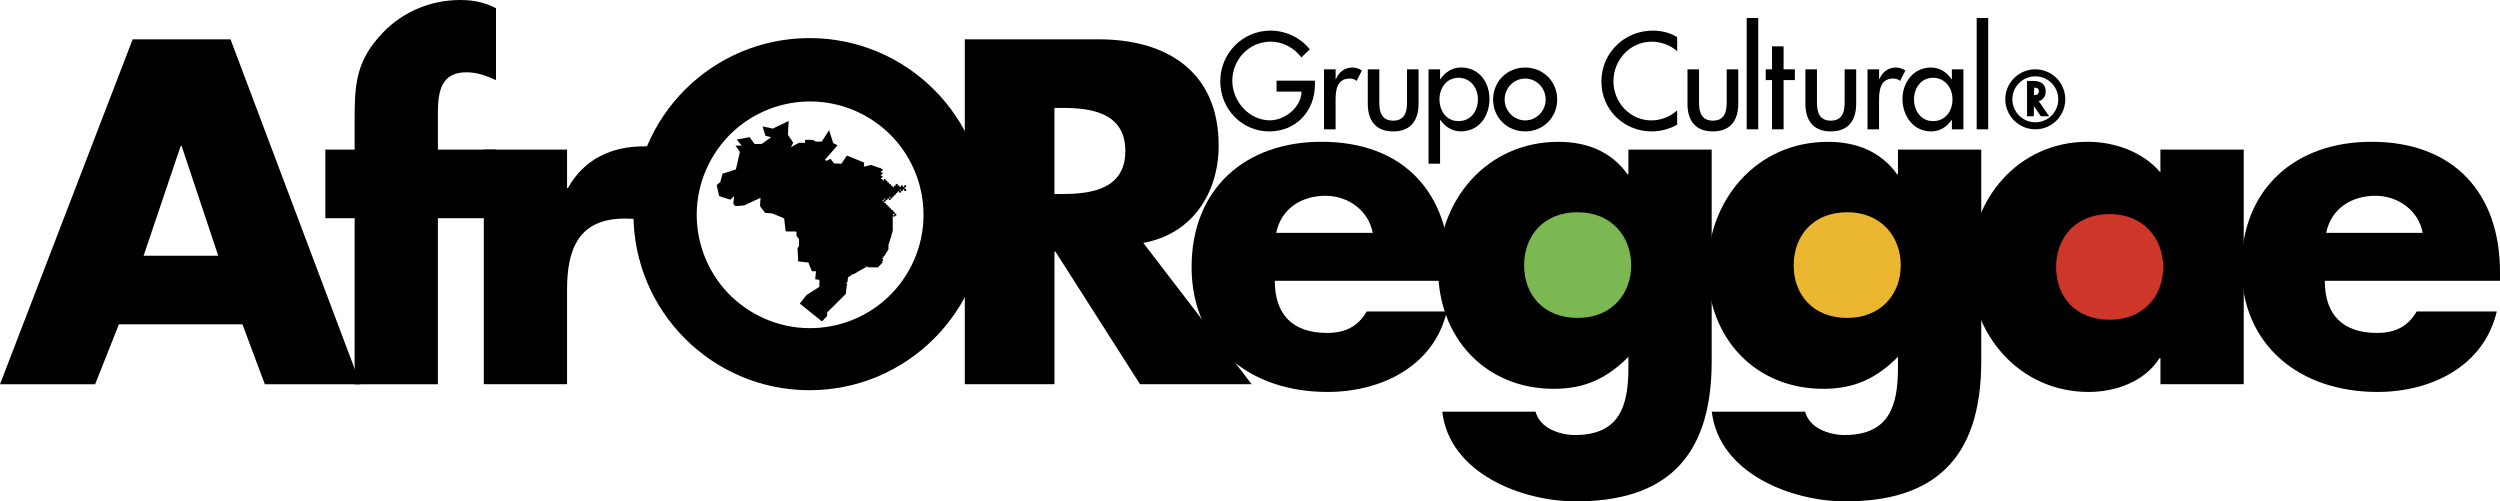
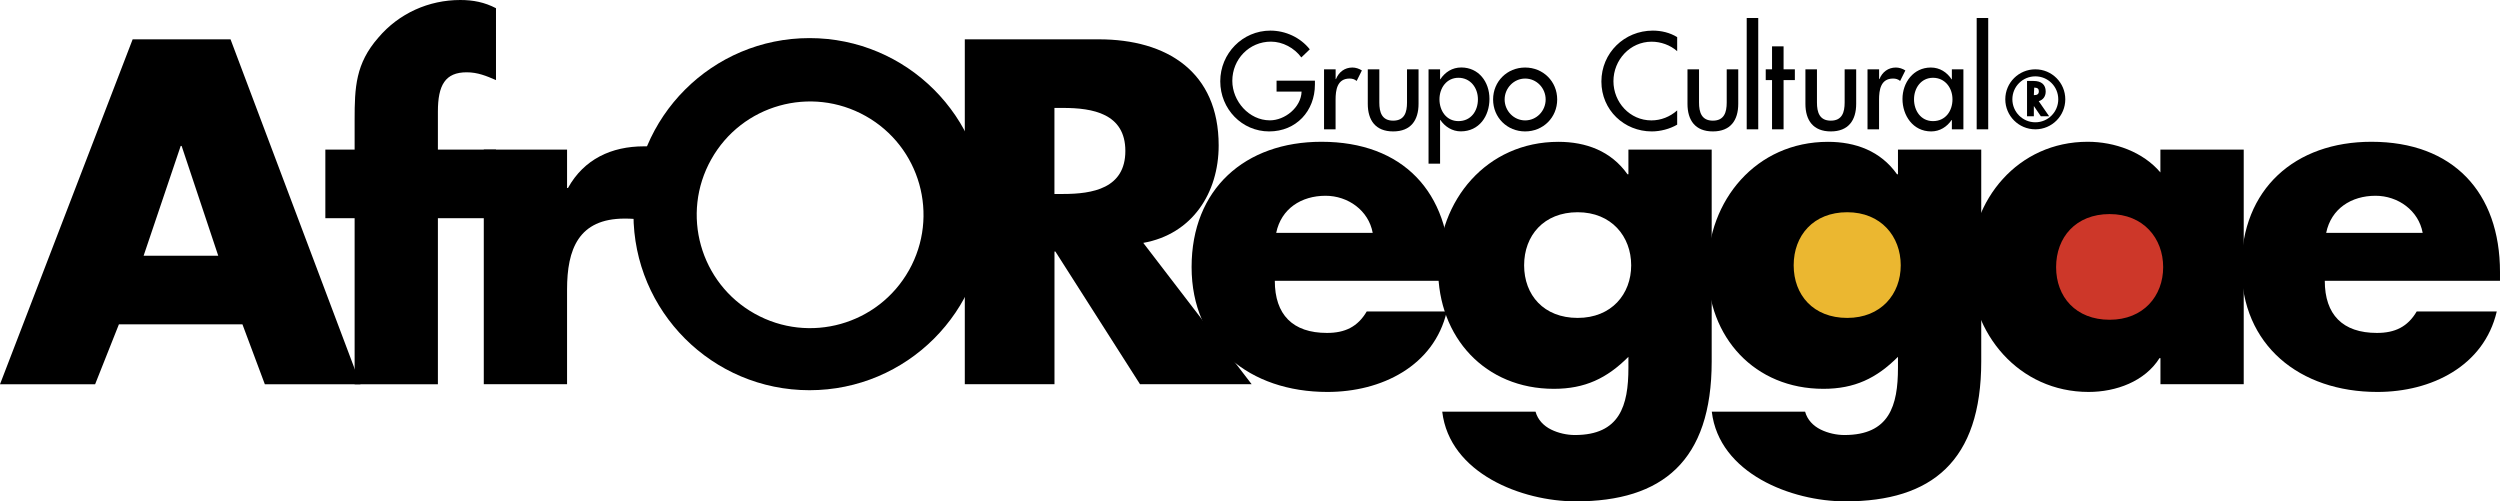
<svg xmlns="http://www.w3.org/2000/svg" id="Layer_2" data-name="Layer 2" viewBox="0 0 487.56 97.77">
  <defs>
    <style>
      .cls-1 {
        fill: #cd3729;
      }

      .cls-1, .cls-2, .cls-3, .cls-4 {
        stroke-width: 0px;
      }

      .cls-2 {
        fill: #ebb730;
      }

      .cls-3 {
        fill: #7bb852;
      }

      .cls-4 {
        fill: #000;
      }
    </style>
  </defs>
  <g id="Camada_1" data-name="Camada 1">
    <g>
      <g>
        <path class="cls-1" d="M422.53,52.14c0,6.05-4.9,10.96-10.96,10.96s-10.95-4.9-10.95-10.96,4.9-10.96,10.95-10.96,10.96,4.91,10.96,10.96" />
        <path class="cls-2" d="M370.95,51.73c0,6.01-4.88,10.89-10.89,10.89s-10.88-4.88-10.88-10.89,4.87-10.88,10.88-10.88,10.89,4.88,10.89,10.88" />
-         <path class="cls-3" d="M318.62,51.65c0,6.06-4.91,10.97-10.97,10.97s-10.96-4.91-10.96-10.97,4.92-10.97,10.96-10.97,10.97,4.91,10.97,10.97" />
      </g>
      <path class="cls-4" d="M42.55,49.87h-14.54l7.23-21.41h.18l7.14,21.41ZM47.28,63.25l4.37,11.69h18.65L44.96,7.67h-19.09L0,74.94h18.55l4.64-11.69h24.09Z" />
      <g>
        <path class="cls-4" d="M85.4,42.55h11.33v-13.38h-11.33v-7.4c0-5.18,1.43-7.67,5.62-7.67,2.14,0,3.84.71,5.71,1.52V1.6c-2.23-1.16-4.46-1.6-6.96-1.6-6.15,0-11.95,2.59-15.97,7.32-4.46,5.08-4.64,9.72-4.64,16.06v5.8h-5.71v13.38h5.71v32.38h16.24v-32.38Z" />
        <path class="cls-4" d="M110.59,29.17h-16.24v45.76h16.24v-18.47c0-7.85,2.23-13.83,11.24-13.83,2.5,0,4.64.27,6.87,1.52v-15.61h-3.12c-6.33,0-11.69,2.5-14.81,8.12h-.18v-7.49Z" />
        <path class="cls-4" d="M205.64,21.05h1.7c5.71,0,12.13,1.07,12.13,8.39s-6.42,8.39-12.13,8.39h-1.7v-16.77ZM222.95,47.37c9.55-1.69,14.72-9.72,14.72-19,0-14.36-10.08-20.7-23.37-20.7h-26.14v67.26h17.49v-25.87h.18l16.5,25.87h21.77l-21.14-27.57Z" />
        <path class="cls-4" d="M282.79,53.08c0-15.61-9.19-25.43-25.07-25.43-14.9,0-25.33,9.19-25.33,24.44s11.33,24.35,26.49,24.35c5.26,0,10.44-1.25,14.63-3.84,4.19-2.58,7.4-6.51,8.65-11.86h-15.61c-1.78,3.03-4.28,4.19-7.76,4.19-6.69,0-10.17-3.57-10.17-10.17h34.17v-1.69ZM248.89,45.41c.98-4.73,4.91-7.23,9.63-7.23,4.37,0,8.39,2.86,9.19,7.23h-18.82Z" />
        <path class="cls-4" d="M307.68,41.39c6.6,0,10.44,4.73,10.44,10.35s-3.83,10.26-10.44,10.26-10.44-4.46-10.44-10.26,3.84-10.35,10.44-10.35M333.82,29.17h-16.24v4.82h-.18c-3.21-4.55-8.12-6.33-13.47-6.33-14.01,0-23.46,11.42-23.46,24.8s9.19,23.37,22.57,23.37c6.07,0,10.35-2.05,14.54-6.24v2.14c0,7.4-1.69,13.11-10.44,13.11-1.52,0-3.21-.36-4.64-1.07-1.43-.71-2.59-1.87-3.03-3.48h-18.2c1.43,12.04,15.52,17.49,26.05,17.49,16.86,0,26.5-7.85,26.5-27.3V29.17Z" />
        <path class="cls-4" d="M360.25,41.39c6.6,0,10.44,4.73,10.44,10.35s-3.84,10.26-10.44,10.26-10.44-4.46-10.44-10.26,3.84-10.35,10.44-10.35M386.39,29.17h-16.24v4.82h-.18c-3.21-4.55-8.12-6.33-13.47-6.33-14.01,0-23.46,11.42-23.46,24.8s9.19,23.37,22.57,23.37c6.07,0,10.35-2.05,14.54-6.24v2.14c0,7.4-1.69,13.11-10.44,13.11-1.52,0-3.21-.36-4.64-1.07-1.43-.71-2.59-1.87-3.03-3.48h-18.2c1.43,12.04,15.52,17.49,26.05,17.49,16.86,0,26.5-7.85,26.5-27.3V29.17Z" />
        <path class="cls-4" d="M437.57,29.17h-16.24v4.46c-3.39-4.01-8.92-5.98-14.18-5.98-13.56,0-22.93,11.24-22.93,24.35s9.55,24.44,23.11,24.44c5.35,0,10.97-2.05,13.83-6.6h.18v5.09h16.24V29.17ZM411.43,41.75c6.6,0,10.44,4.73,10.44,10.35s-3.84,10.26-10.44,10.26-10.44-4.46-10.44-10.26,3.83-10.35,10.44-10.35" />
        <path class="cls-4" d="M487.56,53.08c0-15.61-9.19-25.43-25.07-25.43-14.9,0-25.34,9.19-25.34,24.44s11.33,24.35,26.5,24.35c5.26,0,10.44-1.25,14.63-3.84,4.19-2.58,7.4-6.51,8.65-11.86h-15.61c-1.78,3.03-4.28,4.19-7.76,4.19-6.69,0-10.17-3.57-10.17-10.17h34.17v-1.69ZM453.66,45.41c.98-4.73,4.91-7.23,9.63-7.23,4.37,0,8.39,2.86,9.19,7.23h-18.82Z" />
        <path class="cls-4" d="M157.87,7.43c-18.96,0-34.33,15.37-34.33,34.33s15.37,34.34,34.33,34.34,34.35-15.37,34.35-34.34-15.38-34.33-34.35-34.33ZM177.27,52.71c-5.97,10.64-19.45,14.43-30.1,8.46-10.65-5.96-14.44-19.45-8.46-30.09,5.97-10.66,19.45-14.43,30.1-8.46,10.65,5.97,14.45,19.44,8.46,30.1Z" />
-         <path class="cls-4" d="M154.72,27.79s-.05,0-.06-.02t0,0s-.03-.05-.03-.05c0-.02-.94-1.39-.95-1.4t0,0s0-.03-.01-.04t0,0c0-.25.1-2.29.14-2.64h0s-.01,0-.01,0h-.09s0,0,0,0c-.02.02-2.98,1.43-2.98,1.43h-.08s-.04-.02-.04-.02c-.07-.02-1.83-.38-1.83-.38-.02,0-.03,0-.05.01h0c0,.07.53,1.76.53,1.76.01.02.02.04.04.05,0,0,.11.03.12.03.28.06.81.2.81.2.07,0,.11.01.14.06,0,0-1.74,1.23-1.74,1.24,0,0-.09.04-.09.04-.4,0-1.18.03-1.18.03-.08.03-.15.03-.21-.01h0s-.89-1.24-.89-1.24c-.03-.03-.06-.07-.08-.1h0s-.05,0-.06.02c0,0-2.44.46-2.44.46,0,0,0,0,0,.01.02.03.04.05.07.07,0,0,.54.67.54.67,0,0,.17.21.18.21.06.07.12.14.17.21h0c-.41,0-.8.01-1.19.02,0,0,0,0,0,.01-.01.02,0,.04.03.05,0,0,.82,1.17.82,1.17h0s0,.05-.02.06c0,0-.76,3.33-.76,3.33,0,0,0,0,0,0,0,.01-.02.02-.04.02,0,0,0,0,0,0,0,0-2.45.8-2.46.8-.04.01-.08.03-.12.03,0,0,0,0,0,.01,0,0-.39,1.51-.39,1.51v.06s0,0,0,0c0,0-.69.61-.7.61-.01.01-.03.02-.04.03l.46,2.05s0,.07.02.09c0,0,0,0,0,0,0,0,2.19.71,2.19.71,0,0,.72-.69.72-.69.02.05.03.11.01.19-.01.07-.02.15-.03.22,0,.01-.01.03-.02.04,0,0,0,0,0,.01-.02.33-.06.67-.1,1.01h0s0,.04,0,.05h0c.13.13.26.26.38.39h0s.04.01.05.03c0,0,1.69-.14,1.7-.14h.01s.01-.02.04-.02c0,0,0,0,.01,0,.02-.01.04-.02.05-.04,0,0,0,0,0,0,.02,0,.13-.05.14-.06.01,0,2.85-1.34,2.87-1.34h.01s.03-.02.04-.03c0,0,0,0,0,0-.03.54-.06,1.08-.1,1.63h0s.02.05.04.06c0,0,.88,1.16.88,1.16,0,0,.09.09.09.09.04.01.09.02.15.01h.01s0,.02.02.02h0c.35.02.71.04,1.05.06h0s.04,0,.04,0c0,0,0,0,0,0,.07.02.12.04.18.06,0,0,0,0,0,0,.03.02,1.6.65,1.64.66,0,0,.46.21.46.21.01,0,.02,0,.02.02,0,0,0,0,0,0,.04,0,.07.02.1.04,0,0,0,0,0,0,0,.01.02.02.03.03,0,0,0,0,0,0,.06.51.12,1.02.18,1.51h0s.01.02.01.03h0c0,.11.01.21.02.31h0c.04.21.06.41.08.62h0c.13.04.28.05.45.05.35,0,1.47,0,1.65.01,0,.28.01.56.02.85h0s.47.58.47.59h0c.02.21.02,1.13.02,1.37-.01,0-.19.25-.19.26,0,.02,0,.04-.02.04,0,0,0,0,0,0-.03.03-.06.06-.07.1,0,0,0,0,0,0,0,.14,0,.29,0,.46h0c.03.46.06.92.08,1.39h0c0,.23,0,.48.02.74h0c.1.04.22.06.36.07.39.03.77.07,1.14.12.01,0,.02,0,.03,0h0c.09.01.18.02.27.04h0c.06,0,.13.01.21.02h0s.02.05.03.08c0,0,.56,1.4.56,1.41,0,0,.08.18.08.19.04.03.6.03.8.02h.01s0,.08-.01.08c-.02.09-.14,1.31-.15,1.48h0c.11.04.7.09.7.09,0,.01.03.02.03.02.03,0,.05,0,.07,0,0,0,0,0,0,0,.02.1.03.21.03.33,0,.35-.01.7-.02,1.04-.02.02-.04.03-.06.04,0,0-.26.17-.27.17,0,.01-1.9,1.22-1.91,1.22,0,0,0,0,0,0-.02,0-.04.01-.05.02,0,0,0,0,0,0-.03.04-.07.06-.12.08,0,0-.44.5-.44.5,0,0-.93,1.19-.95,1.22h0s.1.11.1.11c.01,0,4.21,3.39,4.22,3.39s.99-1.05.99-1.05c0-.01,0-.03.01-.04h0c0-.23,0-.45,0-.66h0c.05-.07,3.59-3.57,3.64-3.61,0,0,0,0,0,0,.02-.04.02-.08.02-.15h0s.02-.02.02-.04h0c.01-.09.02-.18.02-.29h0s.01-.02.01-.03h0s0-.07.02-.1c0,0,0,0,0,0,0-.08,0-.16-.02-.23h0s0-.04.03-.03h0c.03-.08.04-.17.04-.28h0s.02-.04.02-.05c0,0,0,0,0,0,0,0,.01-.02.02-.03,0,0,0,0,0,0,0-.05,0-.09-.01-.12,0,0,0,0,0,0-.02,0-.04,0-.08.02,0,0,0,0-.01,0,.02-.03.03-.07.03-.1h0s0-.08-.03-.1c0,0,0,0,0,0,.03,0,.07,0,.12,0,0,0,0,0,.01,0,.03-.05.04-.13.03-.23h0s.02-.05.02-.08h0s.03-.08.03-.12h0s-.01-.05-.02-.06c0,0,0,0,0,0-.02,0-.03-.01-.05-.02,0,0,0,0-.01,0-.01,0-.03,0-.05.01h-.01s-.02.02-.04.02h-.01s0-.04,0-.06h0c0-.06,0-.12-.02-.16h0s.04-.01.07,0c0,0,0,0,0,0,.06,0,.11,0,.16-.02,0,0,0,0,.01,0,.02-.04.03-.1.02-.18h0s.02-.03.01-.04h0c.01-.09.02-.19.02-.3h0s.02-.03.03-.05t0,0c0-.08.01-.17.01-.26h0c.02-.06.04-.11.05-.17h0s.05-.04.09-.05c0,0,0,0,0,0,0-.02.02-.03.03-.04h0s.03-.01.04-.02c0,0,0,0,0,0,0-.01,0-.02.02-.02,0,0,0,0,0,0,.02,0,.03,0,.04,0,0,0,0,0,0,0,0-.01.01-.02.02-.02t0,0s.04-.01.06-.02c0,0,0,0,0,0,0-.02.02-.04.03-.05,0,0,0,0,0,0,0-.02,0-.05,0-.07h0c.06-.03.12-.03.17,0h0s.04-.02.06-.03h0s0-.02.02-.03h0s.04,0,.04-.02c0,0,0,0,0,0,0-.02.02-.03.03-.03,0,0,0,0,0,0,.02,0,.04,0,.05-.02,0,0,0,0,0,0,.04,0,.06-.01.07-.04h0s-.02-.03-.04-.03h0s-.05,0-.07,0h0s-.01-.1,0-.15h0s.04-.02.06,0c0,0,0,0,.01,0,.02,0,.04,0,.05-.01h.01s.02.1.01.16h0s.03,0,.05-.02c0,0,0,0,0,0,.02,0,.04-.02.06-.03,0,0,0,0,0,0,.02,0,.03,0,.04,0,0,0,0,0,0,0,0,0,0-.02.02-.02t0,0s.04-.02.06-.03c0,0,0,0,0,0,.03,0,.05-.02.06-.03,0,0,0,0,0-.01.01,0,.04-.01.06-.02,0,0,0,0,0,0,0,0,.02-.02.03-.02,0,0,0,0,0,0,.04-.01.07-.03.1-.05,0,0,0,0,0,0,0-.01,0-.02.02-.02,0,0,0,0,0,0,.01,0,.02,0,.03,0,0,0,0,0,0,0,.04-.04.08-.06.14-.08,0,0,0,0,0,0,0-.02.02-.03.03-.04,0,0,0,0,0,0,.02,0,.04,0,.05-.02,0,0,0,0,0-.01.01,0,.02,0,.03,0,0,0,0,0,0,0,0-.01,0-.02.02-.02,0,0,0,0,0,0,.02,0,.04,0,.06-.02,0,0,0,0,.01,0,0-.01,0-.02.02-.03,0,0,0,0,0,0,.02,0,.04-.01.05-.03,0,0,0,0,0,0,.04-.02.08-.04.13-.07,0,0,0,0,0,0,.02-.02.04-.03.06-.04,0,0,0,0,0,0,.01-.02.02-.05.01-.08h0c.06-.02.12-.02.18-.02h.01s.04-.05.08-.05h0s0-.02.02-.02h0s.08-.04.12-.07h0s.05-.06.07-.07h0s.05-.01.06-.03c0,0,0,0,0-.01.03,0,.06,0,.07-.03,0,0,0,0,0,0,.01,0,.02,0,.03,0,0,0,0,0,.01,0,0,0,.02-.02.03-.02,0,0,0,0,0,0,.04,0,.06-.03.08-.05,0,0,0,0,0,0,.04,0,.06-.02.09-.04,0,0,0,0,0,0,0-.01,0-.02.02-.03,0,0,0,0,0,0,.01,0,.03,0,.04,0,0,0,0,0,.01,0,0-.01.02-.03.03-.03,0,0,0,0,0-.01.01,0,.03,0,.04,0,0,0,0,0,0,0,0-.01,0-.02.02-.03,0,0,0,0,0,0,.01,0,.02,0,.03,0,0,0,0,0,0,0,.01-.02.04-.04.06-.04h.01s.03-.03.05-.04h.01s.02-.02.03-.03h0s.03,0,.04-.01c0,0,0,0,.01,0,0-.01.02-.03.03-.04,0,0,0,0,0,0,.03,0,.05-.02.06-.04,0,0,0,0,0,0,.03,0,.05-.02.07-.03,0,0,0,0,0,0,.03,0,.05-.01.07-.02h0s.07,0,.1,0h.01s.03-.06.03-.11h0c-.01-.05-.02-.09-.02-.11h0s.05,0,.07.01c0,0,0,0,0,0,.05,0,.09,0,.13-.02h.01s-.01.06-.02.09h0s.01.06.01.1h0c.15.04.32.04.49.02h.01s.03.01.05.02c0,0,0,0,0,0h.11s.02-.01.03-.02h0c.16.02.31.02.47,0h.01s.03.01.05.02h0c.06,0,.11,0,.15,0,0,0,0,0,0,0,.16.02.34.02.5,0h0s.08.03.15.02c0,0,0,0,.01,0,0,0,.03-.02.04-.02h.01s.03-.02.04-.03c0,0,0,0,0,0,0,0,0-.01,0-.02h0c.05-.05.1-.09.15-.14h0s.02-.03.03-.04c0,0,0,0,0-.01.02,0,.03,0,.03-.03h0c.15-.15.29-.29.42-.44,0,0,0,0,0,0,.11-.09.2-.19.28-.31h0s-.08-.04-.14-.02c0,0,0,0-.01,0,0-.03,0-.07.01-.09h0s-.01-.06-.03-.08c0,0,0,0,0,0,.01-.01.03-.01.05,0,0,0,0,0,0,0,.04,0,.08,0,.11.01h0c.03-.12.05-.26.05-.42h0s0-.06,0-.08h0s-.06-.02-.1-.03c0,0,0,0,0,0-.05,0-.08.01-.11.03h0s0-.06.02-.1t0,0s-.01-.05-.02-.08c0,0,0,0,0-.01.05.01.11.02.18.01h0s0,.09,0,.12h0s.02.04.03.02c0,0,0,0,0,0,0-.03.02-.06.03-.08,0,0,0,0,0,0,0-.02.02-.04.03-.06,0,0,0,0,0,0,0-.02.01-.03.02-.05,0,0,0,0,0-.01.01,0,.02,0,.02-.02t0,0s.02-.05.04-.06c0,0,0,0,0,0,0-.03-.01-.04-.04-.05,0,0,0,0,0,0,0-.05,0-.09,0-.14h0s.09,0,.15-.01h.01s.02-.04.04-.05c0,0,0,0,0,0,0-.02,0-.03,0-.04,0,0,0,0,0,0,.02-.01.04-.03.04-.05h0s.04-.04.04-.06h0s.04-.05.04-.09h0s.05-.05.07-.08c0,0,0,0,0,0,0-.01,0-.03,0-.04,0,0,0,0,0,0,.01,0,.02,0,.03-.02,0,0,0,0,0,0,0-.01,0-.02.01-.03,0,0,0,0,0,0,.04-.04.08-.09.11-.15t0,0s.04-.08.06-.11h0s.04-.04.04-.06c0,0,0,0,0,0,.02,0,.03-.03.04-.05h0s.02-.02.03-.03c0,0,0,0,0,0,0-.02,0-.04.02-.06,0,0,0,0,0,0,.01,0,.02,0,.03-.02h0s0-.04.02-.05c0,0,0,0,0,0,0-.03.02-.05.03-.06,0,0,0,0,0,0,0-.03.02-.04.04-.06,0,0,0,0,0,0,0-.02,0-.04.02-.05h0s.02-.02.03-.03h0s.01-.05.03-.06c0,0,0,0,0,0,.01-.03.03-.06.05-.08h0c0-.05,0-.1-.01-.14,0,0,0,0,0-.01-.03,0-.04,0-.05-.02,0,0,0,0,0,0,0-.02,0-.03,0-.05h0s-.02-.07-.01-.1h0s.03.01.05,0h0c.03-.18.02-.34,0-.49h0s-.03-.02-.03-.03c0,0,0-.01,0-.01,0-.05.01-.09.01-.12h0s.03-.02.05-.01h.01s.03-.01.03-.03c0,0,0,0,0,0,0-.01.01-.03.02-.05,0,0,0,0,0,0v-.05h0s.03-.05.04-.07c0,0,0,0,0,0,0-.03,0-.05,0-.07,0,0,0,0,0,0,.01-.01.02-.02.03-.04,0,0,0,0,0,0v-.06h0s.03-.05.04-.07h0s0-.08.02-.11h0s.03-.06.03-.1c0,0,0,0,0,0,.02-.02.03-.04.03-.07t0,0s0-.07.02-.08c0,0,0,0,0,0,0-.02,0-.04-.01-.05,0,0,0,0,0,0,0-.06,0-.11,0-.13t0,0s.05.01.07,0c0,0,0,0,0,0,0-.04.02-.07.04-.09,0,0,0,0,0,0v-.05h0s.02-.04.03-.06h0s.02-.09.03-.13h0s.02-.03.03-.05c0,0,0,0,0,0v-.06h0s.05-.07.04-.12h0s.03-.05.03-.07c0,0,0,0,0,0v-.06h0s.02-.03.03-.05c0,0,0,0,0,0,.01-.08.01-.15.01-.21h0s.04-.03.06-.05t0,0s.01-.08.02-.12h0s.04-.06.04-.11c0,0,0-.01,0-.01.02-.02.03-.03.04-.06,0,0,0,0,0,0,0-.01,0-.03,0-.05h0c.07-.18.09-.38.08-.64-.01-.39-.02-.77,0-1.11,0-.15-.01-.31-.02-.46h0c.02-.08.03-.16.02-.25h0s-.01-.03-.02-.04c0,0,0,0,0,0,.02-.13.02-.26,0-.4h0s0-.04.01-.05c0,0,0,0,0,0,0-.07,0-.13.01-.19,0,0,0,0,0,0,.03,0,.04.02.06.04h0s.06.02.07.03c0,0,0,0,0,.01h.04s.05.04.1.05c0,0,0,0,0,0,.01.02.03.04.06.04h.01s.04-.01.04-.04h0c0-.08,0-.15-.04-.19,0,0,0,0,0,0-.02-.02-.01-.02.02-.02,0,0,0,0,0,0,.07.05.14.05.23.02,0,0,0,0,0,0,0-.01,0-.02.02-.02h0s.03,0,.03-.01h0s.03-.05.05-.07c0,0,0,0,0,0,0-.07,0-.13,0-.19h0s-.04-.07-.07-.1c0,0,0,0,0,0-.02,0-.03-.01-.04-.02,0,0,0,0,0,0-.03,0-.07,0-.09-.02,0,0,0,0,0,0-.04,0-.07.01-.11.02,0,0,0,0,0,0,0,.02-.03.04-.06.05h0s-.02.04-.04.06h0s0,.07-.02.11c0,0,0,0,0,0,0,.05.02.09.04.12,0,0,0,0,0,0,.02.02.01.02,0,.02h0c-.07-.05-.16-.06-.25-.03,0,0,0,0,0,0,.01-.05.01-.12,0-.2h0s0-.06-.03-.08c0,0,0,0,0-.01.02,0,.04,0,.07.02,0,0,0,0,0,0,.08,0,.14,0,.18-.02,0,0,0,0,.01,0,0-.02.02-.03.04-.03h0s.02-.03.02-.04h0s.02-.02.02-.03c0,0,0,0,0,0,0-.05.01-.11.01-.17,0,0,0,0,0-.01-.01-.01-.02-.02-.04-.04,0,0,0,0,0,0,0-.02,0-.03,0-.04h0s-.04-.03-.06-.04h0s-.01-.02-.02-.02h0s-.06,0-.08-.02c0,0,0,0,0,0-.02,0-.05.01-.09,0h0s-.04.04-.07.05h-.01s.01-.04.03-.05t0,0s.03-.06.03-.1h0c0-.06-.02-.11-.05-.14,0,0,0,0,0,0-.01-.03-.03-.05-.06-.07,0,0,0,0,0,0-.1-.04-.19-.04-.27.02,0,0,0,0-.01,0,0,0,0-.02.01-.03,0,0,0,0,0,0,.03-.07.03-.15.01-.23h0s-.04-.05-.06-.07h0s-.04-.02-.05-.04c0,0,0,0,0,0-.1-.04-.18-.03-.25.03h0s0-.02.01-.04c0,0,0,0,0,0,.02-.07.02-.13.01-.21,0,0,0,0,0-.01-.02-.02-.03-.04-.05-.06,0,0,0,0,0-.01-.02-.01-.04-.03-.06-.04,0,0,0,0,0,0-.1-.03-.18-.02-.24.03,0,0,0,0,0,0-.03,0-.03,0,0-.03,0,0,0,0,0,0,.03-.1.03-.18-.01-.26,0,0,0,0,0,0-.01-.03-.03-.05-.06-.07t0,0c-.1-.04-.19-.04-.27.02,0,0,0,0-.01,0-.01-.01-.01-.02.01-.03h.01c.02-.07.03-.14.01-.22h0c-.03-.06-.07-.1-.12-.13,0,0,0,0,0,0-.09-.02-.16,0-.23.03h0s-.03.02-.03,0h0c.04-.06.05-.14.03-.23,0,0,0,0,0-.01-.02-.02-.04-.05-.06-.07,0,0,0,0,0,0-.02,0-.04-.02-.05-.03,0,0,0,0,0,0-.05,0-.11-.01-.17-.01h-.01s-.03.02-.05.01h0c0-.07,0-.14,0-.23h0s.07,0,.1.02c0,0,0,0,0,0,.02,0,.04,0,.06-.01h.01s0-.02.02-.02h0s.06-.02.08-.02h0s-.03.04-.04.07c0,0,0,0,0,0,0,.04,0,.07,0,.1h0s.02.04.02.05c0,0,0,0,0,0,.02.01.03.02.03.04,0,0,0,0,0,.01.01,0,.03.01.04.02h0s0,.02.02.03h0s.06.02.09.02c0,0,0,0,.01,0,.02,0,.04,0,.06,0h.01s.02-.03.04-.04h0s.03,0,.03-.01c0,0,0,0,.01,0,0-.01.01-.03.02-.04,0,0,0,0,0,0,0,0,.02-.02.03-.02,0,0,0,0,0,0,.01-.04.02-.09.01-.14h0s-.05-.06-.06-.1h0s-.05-.02-.06-.04c0,0,0,0,0,0-.03,0-.06-.02-.08-.02h-.01s-.08.01-.11.03c0,0,0,0,0,0-.02,0-.03,0-.03,0h0s0-.03,0-.05h0s.02-.03.03-.05c0,0,0,0,0,0,0-.04,0-.08,0-.11,0,0,0,0,0,0,.03-.02.06-.02.1,0,0,0,0,0,0,0,.03,0,.07-.02.1-.02h.01v.16h0s.02.02.02.04h0s.03.04.04.05c0,0,0,0,0,0,0,0,.01,0,.02,0h.01s.01.02.02.03h0c.06.03.13.03.2.02h.01s0-.02.02-.03h0s.04-.01.05-.02c0,0,0,0,0,0,0-.01.01-.03.02-.04h0s.02-.02.03-.03c0,0,0,0,0,0,.01-.08.01-.15,0-.21h0s.04,0,.06.01c0,0,0,0,0,0,.02,0,.04,0,.06,0,0,0,0,0,0,0,.02,0,.04,0,.06-.01h.01s.05-.03.08-.04h0s0,.04-.03.07c0,0,0,0,0,0,0,.05,0,.09.01.13h0s.01.03.02.04c0,0,0,0,0,0,0,.02,0,.03,0,.03h0s.07.05.1.08c0,0,0,0,0,0h.12s.06-.03.08-.05c0,0,0,0,.01,0,0-.01.01-.02.02-.03h.01s0-.03,0-.03h0s.01-.02.02-.02c0,0,0,0,0-.01.01-.03.02-.07.01-.12h0s-.03-.05-.04-.08c0,0,0,0,0,0-.01,0-.03-.02-.04-.04,0,0,0,0,0,0-.03,0-.05-.02-.07-.04,0,0,0,0,0,0-.05-.02-.09-.02-.12,0h-.01s-.03.02-.04.03c0,0,0,0,0,0,0-.03,0-.06.03-.1,0,0,0,0,0,0,0-.05,0-.09,0-.13h0c.06,0,.12-.01.19-.02h0s.02.09.01.15h0s.01.04.02.05c0,0,0,0,0,0,.01.01.03.03.04.04,0,0,0,0,0,0,.02.02.05.03.08.05h0s.04,0,.06.01h0s.06,0,.08,0h.01s.06-.03.09-.05c0,0,0,0,0,0,.02-.03.04-.06.06-.1h0v-.13h0s-.02-.03-.02-.05h0s-.03-.03-.03-.05t0,0s.04.02.05.03c0,0,0,0,0,0,.04,0,.07,0,.1.02,0,0,0,0,.01,0,.04,0,.08-.01.12-.03h0s.07-.06.09-.1c0,0,0,0,0-.01.03-.07.03-.14,0-.22h0c.09.02.18.02.26-.02h.01s.04-.05.07-.07h0c.02-.05.03-.11.03-.18h0s-.02-.05-.01-.07c0,0,0,0,0,0,.01,0,.03,0,.06,0,0,0,0,0,0,0,.02,0,.03,0,.04,0h0s.08-.02.13-.03h.01s.06-.06.08-.09c0,0,0,0,0,0,0-.04.02-.07.03-.12,0,0,0,0,0,0,0-.02,0-.05,0-.08,0,0,0,0,0,0,.1.02.18,0,.25-.03h0s0,.08-.01.14h0s.03.05.03.07h0s.03.04.05.05c0,0,0,0,0,0,.01,0,.03.01.05.02t.01,0s.05.03.11.02c0,0,0,0,0,0,.02-.01.04-.02.06-.03,0,0,0,0,.01,0,.01-.02.04-.04.05-.06,0,0,0,0,0,0,.01-.04.02-.07.04-.11,0,0,0,0,0,0,0-.05-.02-.08-.04-.12h0s-.02-.02-.03-.03h0s0-.01-.01-.02h0s-.08-.04-.13-.06h0s-.07.02-.09.03c0,0,0,0-.01,0,.03-.07.04-.14.03-.22h0s.05-.02.07-.01c0,0,0,0,0,0,.04,0,.07-.01.09-.03,0,0,0,0,0,0,0,.06,0,.13.01.2h0s.06.08.1.12c0,0,0,0,0,.01.06.02.14.02.22.01,0,0,0,0,.01,0,.02-.02.04-.04.06-.05,0,0,0,0,0,0,0-.02.01-.04.03-.05h.01c.02-.09.02-.17,0-.24h0s.08.01.12.02c0,0,0,0,.01,0,.01,0,.03,0,.05-.01h0s.06-.02.08-.04c0,0,0,0,0-.01.03,0,.04,0,.02.02,0,0,0,0,0,0,0,.02-.02.04-.03.06,0,0,0,0,0,0,0,.05,0,.09,0,.13h0s.02.04.04.05c0,0,0,0,0,0,0,.02,0,.03.02.05,0,0,0,0,0,0,.02.01.04.02.06.04,0,0,0,0,0,0,.06.02.12.03.18,0,0,0,0,0,0,0,.02-.01.04-.03.06-.04,0,0,0,0,.01,0,.01-.03.03-.05.05-.07,0,0,0,0,0,0,.01-.04.02-.09.01-.15h0s-.02-.03-.02-.04c0,0,0,0,0,0,0-.03-.01-.04-.03-.05h0s-.06-.04-.09-.05h0s-.04,0-.06-.02c0,0,0,0,0,0-.02,0-.05,0-.07.01h-.01s-.05.03-.09.04h0s.03-.03.03-.05c0,0,0,0,.01,0,0-.02,0-.04.01-.06h0v-.1h0s-.03-.08-.04-.1h0s0-.03.03-.02c0,0,0,0,0,0,.01,0,.03.02.05.02h0s.09,0,.14,0h0s.02-.02.04-.04h0s.03-.01.04-.02c0,0,0,0,0,0,.01-.03.03-.06.04-.09h0v-.15h0s-.01-.03-.02-.04c0,0,0,0,0,0,0-.02,0-.03-.02-.04h0s-.06-.05-.09-.06h0s-.15,0-.15,0h0s-.03.02-.04.03h0s-.03.01-.03.02c0,0,0,0-.01,0,0,.02-.01.03-.02.04h0s-.03.03-.03.05c0,0,0,0,0,0v.13h0s.03.06.04.1h0s-.03-.03-.06-.03h-.01s-.01-.02-.03-.02h0s-.06,0-.09,0c0,0,0,0-.01,0-.02.01-.05.02-.07.03h-.01s.01-.04.02-.06h0c0-.08,0-.13-.02-.18,0,0,0,0,0,0-.02-.01-.03-.03-.04-.04,0,0,0,0,0-.01,0,0-.01,0-.02,0,0,0-.01,0-.01,0,0-.01,0-.02-.02-.02,0,0,0,0,0,0-.07-.03-.15-.03-.22,0t-.01,0s-.04.04-.05.05c0,0,0,0,0,0,0,.02-.02.04-.04.05h0c0,.08-.02.15-.02.21h0c-.07-.03-.14-.03-.21,0,0,0,0,0,0,0,0-.03,0-.06,0-.09,0,0,0,0,0,0,0-.05-.01-.09-.03-.13h0s-.03-.02-.03-.04c0,0,0,0,0-.01-.02,0-.04-.02-.05-.03,0,0,0,0,0,0,0,0-.02-.01-.04,0h-.01s-.01-.02-.03-.02h0s-.08,0-.08,0h-.01s0,.02-.03.02h0s-.06,0-.07.04h0c.03-.06.04-.14.02-.24h0s-.02-.03-.02-.04c0,0,0,0,0,0,0-.02,0-.03-.02-.04,0,0,0,0,0,0-.02,0-.05-.01-.06-.03,0,0,0,0,0,0-.05,0-.1-.02-.17,0h-.01s-.02.01-.03.02c0,0,0,0-.01,0-.02.01-.04.02-.05.04,0,0,0,0,0,0,0,.02,0,.04-.02.04h-.01s-.02.08-.03.12c0,0,0,0,0,.01,0,.06.02.11.05.15,0,0,0,0,0,0-.01.01-.02,0-.04-.02,0,0,0,0,0,0-.03-.01-.06-.02-.1-.03,0,0,0,0,0,0-.04,0-.07.02-.11.02,0,0,0,0,0,0-.03.03-.07.06-.1.09,0,0,0,0,0,0-.02.05-.02.12-.02.19h0c-.06,0-.13,0-.22,0h0s0-.05,0-.07c0,0,0,0,0,0,0,0-.01-.02-.01-.04h0s-.03-.07-.05-.09c0,0,0,0,0,0,0-.03-.02-.04-.05-.05h0s-.11-.04-.18-.04h-.01s-.07.03-.1.05h0c.03-.05.04-.13.03-.23h0s-.03-.05-.04-.07c0,0,0,0,0-.01-.02-.02-.04-.03-.07-.04,0,0,0,0,0,0-.09-.04-.17-.03-.23.02h0s-.03.01-.04,0c0,0,0,0,0,0,.01-.01.02-.02.04-.04,0,0,0,0,0,0,0-.05.01-.11.01-.18,0,0,0,0,0,0-.01-.01-.02-.03-.03-.04,0,0,0,0,0,0,0-.01,0-.02,0-.03,0,0,0,0,0-.01-.01,0-.03-.01-.04-.02,0,0,0,0-.01,0,0-.01,0-.02-.02-.02,0,0,0,0,0,0-.1-.02-.18-.01-.25.03,0,0,0,0-.01,0,0-.02.02-.03.03-.04,0,0,0,0,0,0,.03-.07.03-.15,0-.22h0s-.03-.04-.04-.05c0,0,0,0,0-.01-.02,0-.03-.02-.04-.04,0,0,0,0,0,0-.1-.05-.19-.04-.27.02h-.01s-.01,0,0-.02c0,0,0,0,0,0,.01-.01.02-.03.03-.04,0,0,0,0,0,0v-.16h0s-.03-.03-.04-.05h0s0-.03,0-.04c0,0,0,0,0,0-.01,0-.03-.01-.04-.02,0,0,0,0,0,0,0-.02-.01-.03-.03-.03,0,0,0,0,0,0-.11-.03-.19,0-.25.06,0,0,0,0,0,0,0,.01,0,.02-.01.02,0,0,0,0,0,.01,0,0-.02.01-.03.02,0,0,0,0,0,0-.02.07-.02.14,0,.2,0,0,0,0,0,.01,0,.01-.02.01-.04,0,0,0,0,0,0,0-.02-.02-.05-.03-.08-.03h-.01s-.07.02-.11.03c0,0,0,0,0,0,0-.04.01-.07.03-.1h0s-.01-.05,0-.07h0s-.03-.03-.02-.05c0,0,0,0,0,0-.01-.02-.03-.05-.05-.07,0,0,0,0,0,0-.02,0-.04-.01-.04-.03h0s-.04-.02-.06-.03c0,0,0,0,0,0-.02,0-.04,0-.05,0h0s-.08.01-.12.03c0,0,0,0,0,0,0-.03.02-.08.02-.16h0s-.04-.08-.05-.11c0,0,0,0,0,0,.03,0,.05.02.07.04,0,0,0,0,0,0h.14s.03-.02.04-.03c0,0,0,0,0,0,.01,0,.02,0,.03,0,0,0,0,0,.01,0,.01-.02.03-.05.04-.07,0,0,0,0,0,0,0-.03.01-.05.02-.08,0,0,0,0,0-.01,0-.02,0-.05-.01-.07h0s-.01-.03-.02-.04c0,0,0,0,0,0,0-.01,0-.02,0-.03,0,0,0,0,0,0-.03-.03-.06-.05-.1-.07,0,0,0,0,0,0h-.13s-.07.04-.11.05h0s.02-.04.04-.05c0,0,0,0,0,0,0-.04,0-.07.02-.11h0s-.01-.07-.02-.1h0s-.02-.04-.04-.05c0,0,0,0,0,0,.02-.01.04,0,.05.01,0,0,0,0,0,0,.11.04.2.02.27-.04,0,0,0,0,0,0,.02-.03.04-.06.06-.1,0,0,0,0,0,0,0-.06,0-.11-.01-.16h0s-.03-.04-.04-.06c0,0,0,0,0,0-.02-.02-.04-.03-.06-.05,0,0,0,0,0,0-.04-.02-.1-.03-.18-.02h-.01s-.05.03-.09.04h0s.02-.03.04-.04c0,0,0,0,0,0,0-.02,0-.04.02-.06h0v-.08h0s-.01-.02-.01-.04h0s0-.05-.02-.06h-.01s.04-.01.08.01c0,0,0,0,0,0h.14s.06-.03.09-.05c0,0,0,0,0,0,0-.01.01-.03.02-.04h0s.02-.02.03-.03t0,0c.02-.07.02-.13,0-.2h0s-.02-.02-.03-.03h0s0-.04-.02-.05c0,0,0,0,0,0-.03,0-.05,0-.06-.03h0c-.07-.03-.15-.03-.22,0,0,0,0,0-.01,0,0-.03,0-.06.02-.08h0c.01-.07,0-.11-.02-.14,0,0,0,0,0,0h-.06s-.02.01-.03.02c0,0,0,0-.01,0,0,.01,0,.02-.02.02h0c-.08.01-.13,0-.17-.02,0,0-1.59-.57-1.6-.57-.05-.02-1.27.3-1.27.3h-.01s-.04.03-.06.03c0,0,0,0,0,0,0,0-.02-.01-.04-.02h0v-.78h0s-3.14-1.28-3.14-1.28c-.03,0-.05,0-.06-.02,0,0,0,0-.01,0-.03-.02-.12-.04-.12-.04-.02,0-.06.05-.07.06t0,0s-.97,1.42-.97,1.42c0,.04-.05.09-.05.09-.25-.01-1.19-.05-1.43-.07,0,0-.63-.81-.63-.81-.03-.03-.04-.04-.07-.07,0,0-.65.33-.65.33,0,0-.15.06-.16.06-.09-.07-.18-.14-.26-.21,0,0,0,0,0,0,.01-.04.03-.07.07-.09,0,0,0,0,0,0,0,0,2.38-2.73,2.38-2.74-.04-.03-.78-.39-.83-.42,0,0,0,0,0,0-.01-.02-.03-.07-.03-.07,0,0-.01,0-.01-.02h0s-.74-2.28-.74-2.29h0s-.02-.02-.02-.03h0s-.01-.03-.01-.05h0s0-.05-.02-.06h0s-1.35,2.11-1.35,2.11c-.02,0-.03.02-.04.04,0,0,0,0,0,0-.01.03-.03.05-.06.07,0,0,0,0,0,0h-1.2s-.39-.29-.41-.31c0,0,0,0,0,0-.1-.02-1.35-.06-1.58-.04,0,0,0,0-.01,0-.01.19-.02.38-.02.59h0c-.13.02-1.08,0-1.18-.01h0s-1.57.85-1.58.85" />
        <path class="cls-4" d="M248.96,15.72v2.15h4.88c-.1,3.08-3.25,5.6-6.18,5.6-4.08,0-7.33-3.75-7.33-7.7,0-4.23,3.3-7.65,7.53-7.65,2.3,0,4.57,1.23,5.93,3.08l1.65-1.58c-1.85-2.33-4.75-3.65-7.68-3.65-5.43,0-9.78,4.45-9.78,9.88s4.25,9.78,9.53,9.78,8.93-3.98,8.93-9.15v-.75h-7.48Z" />
        <path class="cls-4" d="M260.47,13.52h-2.25v11.7h2.25v-5.75c0-1.9.3-4.15,2.73-4.15.52,0,.97.12,1.38.47l1.02-2.05c-.55-.35-1.2-.57-1.85-.57-1.5,0-2.65.88-3.2,2.25h-.07v-1.9Z" />
        <path class="cls-4" d="M266.75,13.52v6.73c0,3.2,1.5,5.38,4.95,5.38s4.95-2.18,4.95-5.38v-6.73h-2.25v6.48c0,1.88-.48,3.53-2.7,3.53s-2.7-1.65-2.7-3.53v-6.48h-2.25Z" />
        <path class="cls-4" d="M280.85,13.52h-2.25v18.4h2.25v-8.53h.05c.9,1.32,2.33,2.23,3.98,2.23,3.6,0,5.6-2.98,5.6-6.33s-2.12-6.13-5.5-6.13c-1.75,0-3.15.9-4.08,2.3h-.05v-1.95ZM284.43,23.62c-2.38,0-3.7-2.05-3.7-4.25s1.38-4.2,3.7-4.2,3.8,1.93,3.8,4.2-1.35,4.25-3.8,4.25" />
        <path class="cls-4" d="M297.44,15.32c2.23,0,4,1.85,4,4.08s-1.77,4.08-4,4.08-4-1.88-4-4.08,1.78-4.08,4-4.08M297.44,13.17c-3.5,0-6.25,2.7-6.25,6.23s2.75,6.23,6.25,6.23,6.25-2.7,6.25-6.23-2.75-6.23-6.25-6.23" />
        <path class="cls-4" d="M327.09,7.24c-1.43-.88-3.1-1.27-4.75-1.27-5.55,0-10.03,4.35-10.03,9.93s4.45,9.73,9.83,9.73c1.65,0,3.5-.47,4.95-1.32v-2.78c-1.4,1.25-3.18,1.95-5.03,1.95-4.2,0-7.4-3.52-7.4-7.65s3.23-7.7,7.45-7.7c1.78,0,3.63.65,4.98,1.85v-2.73Z" />
        <path class="cls-4" d="M329.1,13.52v6.73c0,3.2,1.5,5.38,4.95,5.38s4.95-2.18,4.95-5.38v-6.73h-2.25v6.48c0,1.88-.48,3.53-2.7,3.53s-2.7-1.65-2.7-3.53v-6.48h-2.25Z" />
      </g>
      <rect class="cls-4" x="340.65" y="3.51" width="2.25" height="21.71" />
      <polygon class="cls-4" points="347.84 15.62 350.04 15.62 350.04 13.52 347.84 13.52 347.84 9.04 345.59 9.04 345.59 13.52 344.36 13.52 344.36 15.62 345.59 15.62 345.59 25.22 347.84 25.22 347.84 15.62" />
      <g>
        <path class="cls-4" d="M352.1,13.52v6.73c0,3.2,1.5,5.38,4.95,5.38s4.95-2.18,4.95-5.38v-6.73h-2.25v6.48c0,1.88-.48,3.53-2.7,3.53s-2.7-1.65-2.7-3.53v-6.48h-2.25Z" />
        <path class="cls-4" d="M366.46,13.52h-2.25v11.7h2.25v-5.75c0-1.9.3-4.15,2.73-4.15.52,0,.98.12,1.38.47l1.02-2.05c-.55-.35-1.2-.57-1.85-.57-1.5,0-2.65.88-3.2,2.25h-.07v-1.9Z" />
        <path class="cls-4" d="M382.91,13.52h-2.25v1.95h-.05c-.92-1.4-2.32-2.3-4.05-2.3-3.4,0-5.53,2.93-5.53,6.13s2.02,6.33,5.6,6.33c1.68,0,3.08-.9,3.98-2.23h.05v1.82h2.25v-11.7ZM376.98,23.62c-2.38,0-3.7-2.05-3.7-4.25s1.38-4.2,3.7-4.2,3.8,1.93,3.8,4.2-1.35,4.25-3.8,4.25" />
      </g>
      <rect class="cls-4" x="385.5" y="3.51" width="2.25" height="21.71" />
      <path class="cls-4" d="M396.65,18.56c.72,0,.97-.26.97-.74s-.21-.72-.9-.74l-.07,1.48ZM396.64,22.67h-1.32v-6.88h1.3c1.48,0,2.34.71,2.34,2.05,0,.96-.5,1.64-1.36,1.89l2.03,2.94h-1.62l-1.36-2v2ZM396.94,14.89c-2.48,0-4.48,2-4.48,4.47s2,4.49,4.48,4.49,4.47-2.01,4.47-4.49-2-4.47-4.47-4.47M402.78,19.36c0,3.24-2.61,5.86-5.84,5.86s-5.86-2.62-5.86-5.86,2.63-5.84,5.86-5.84,5.84,2.62,5.84,5.84" />
    </g>
  </g>
</svg>